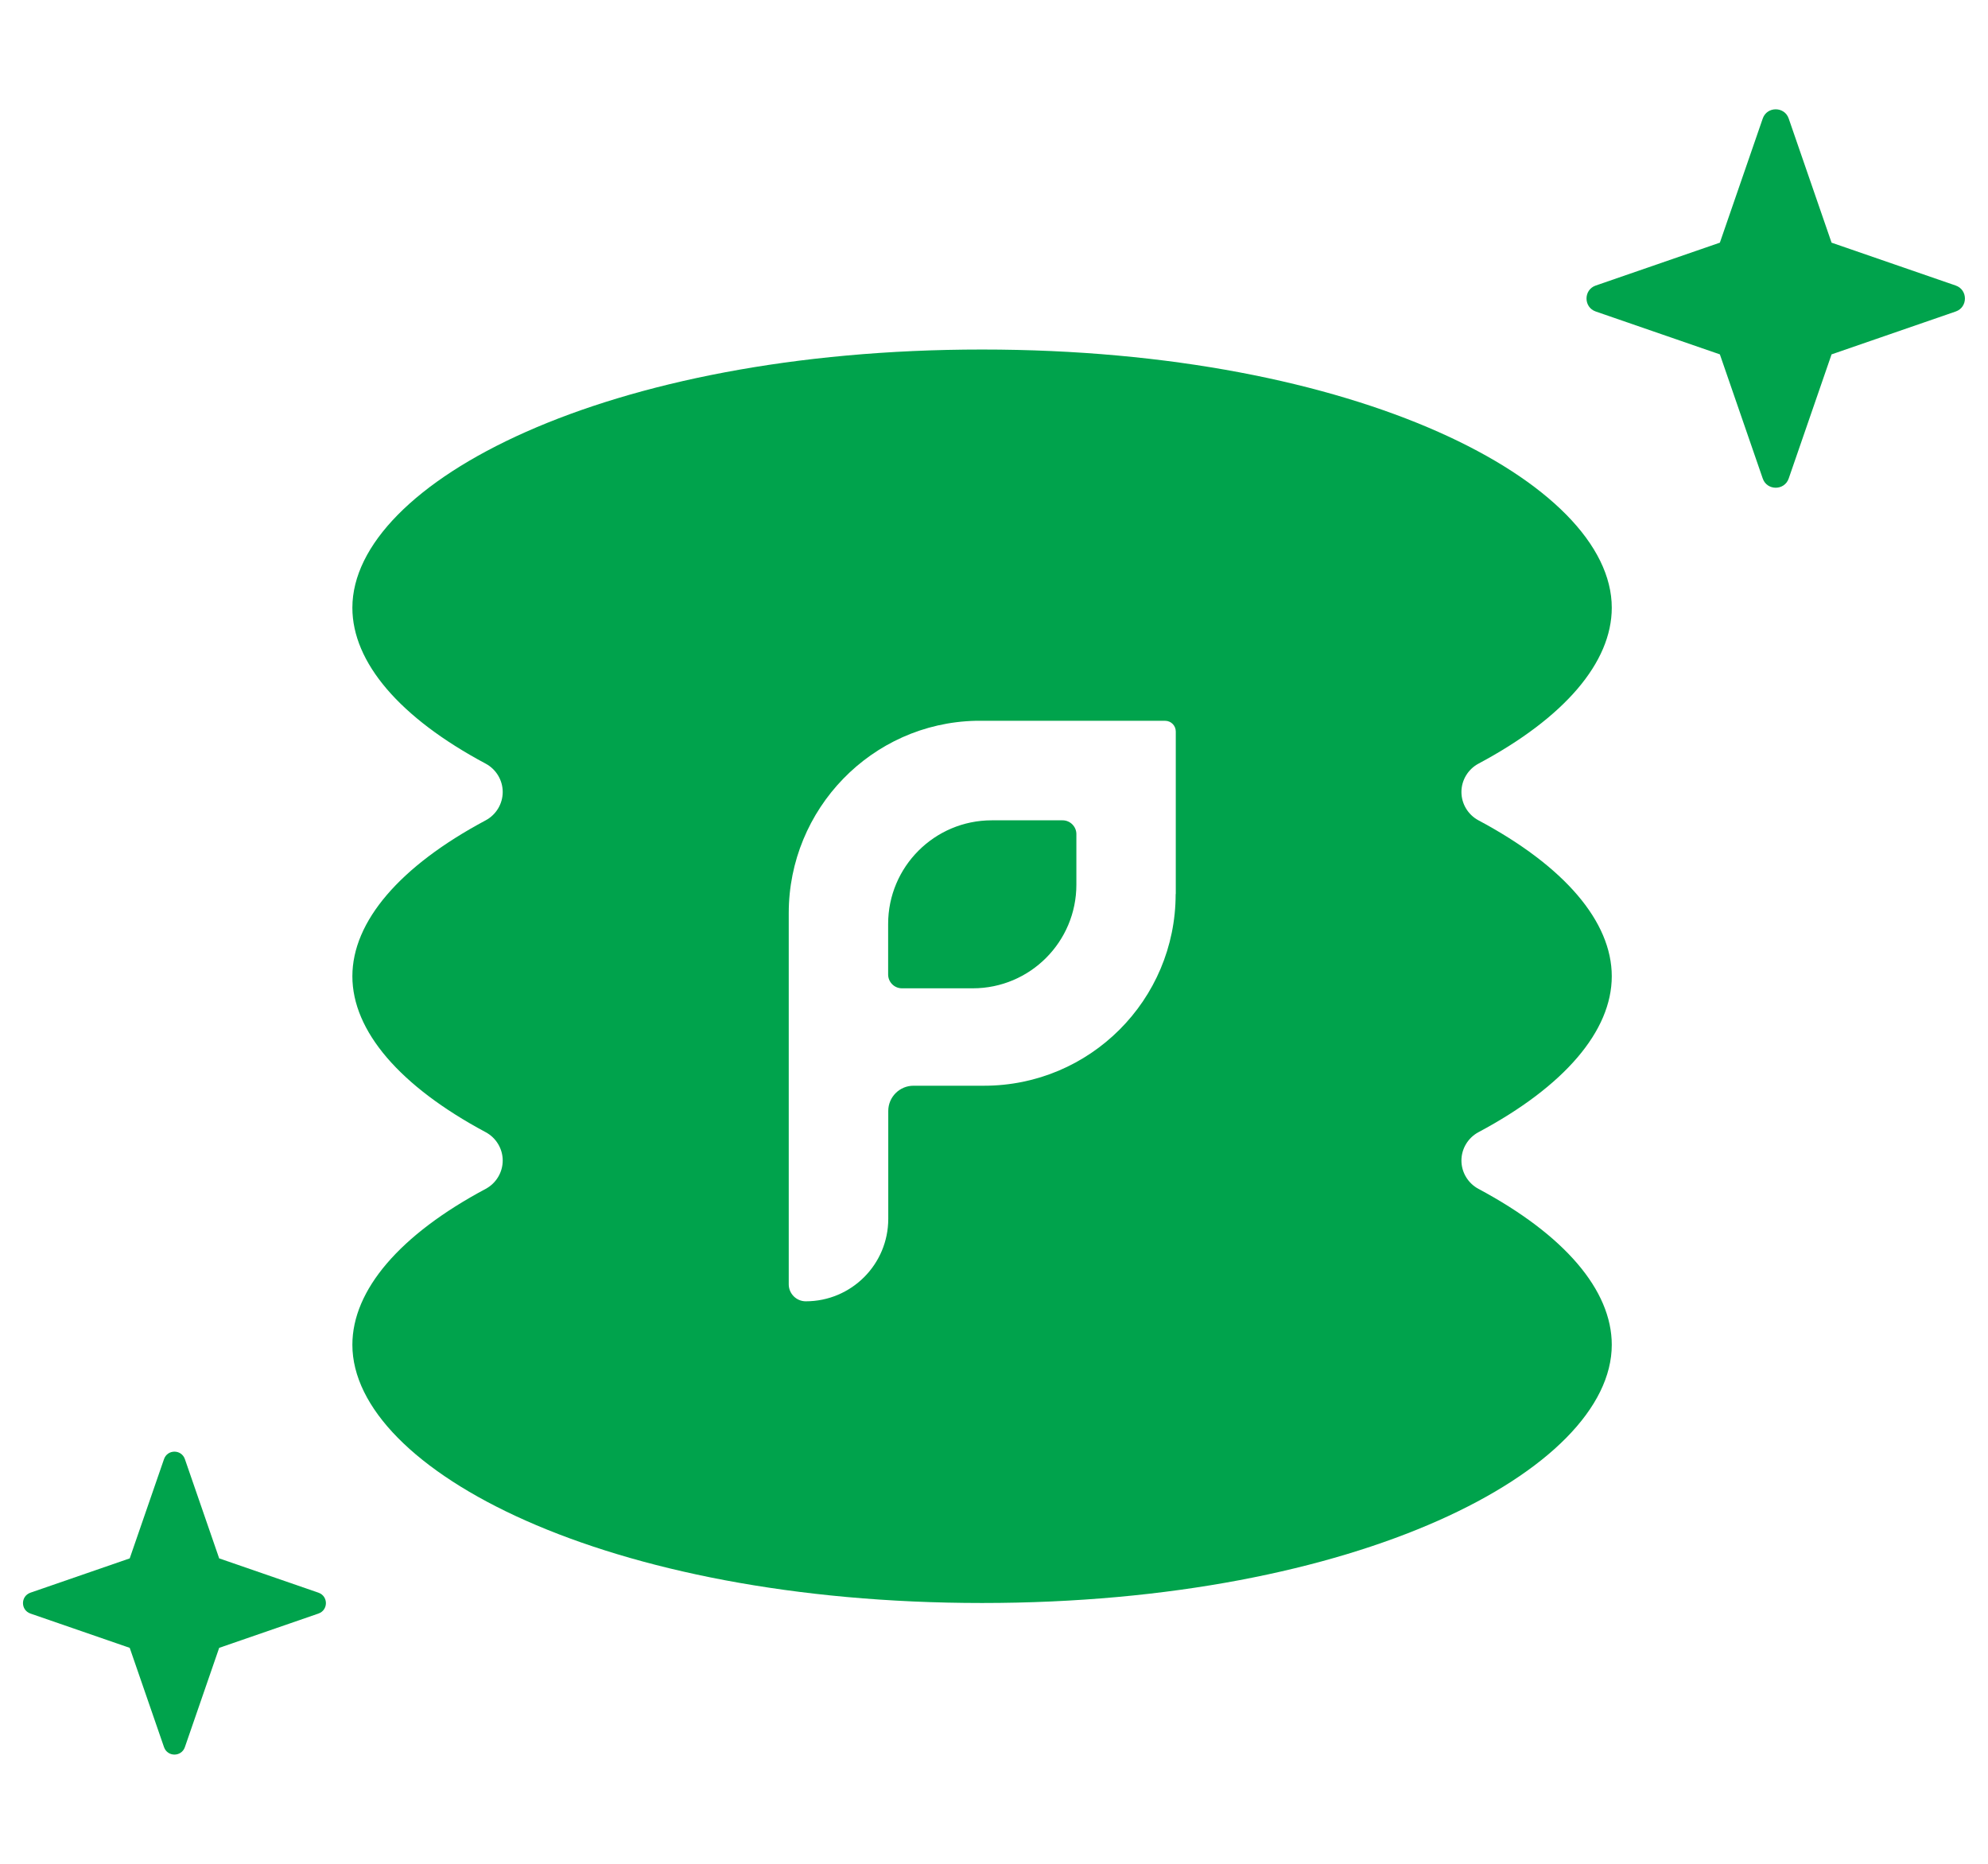
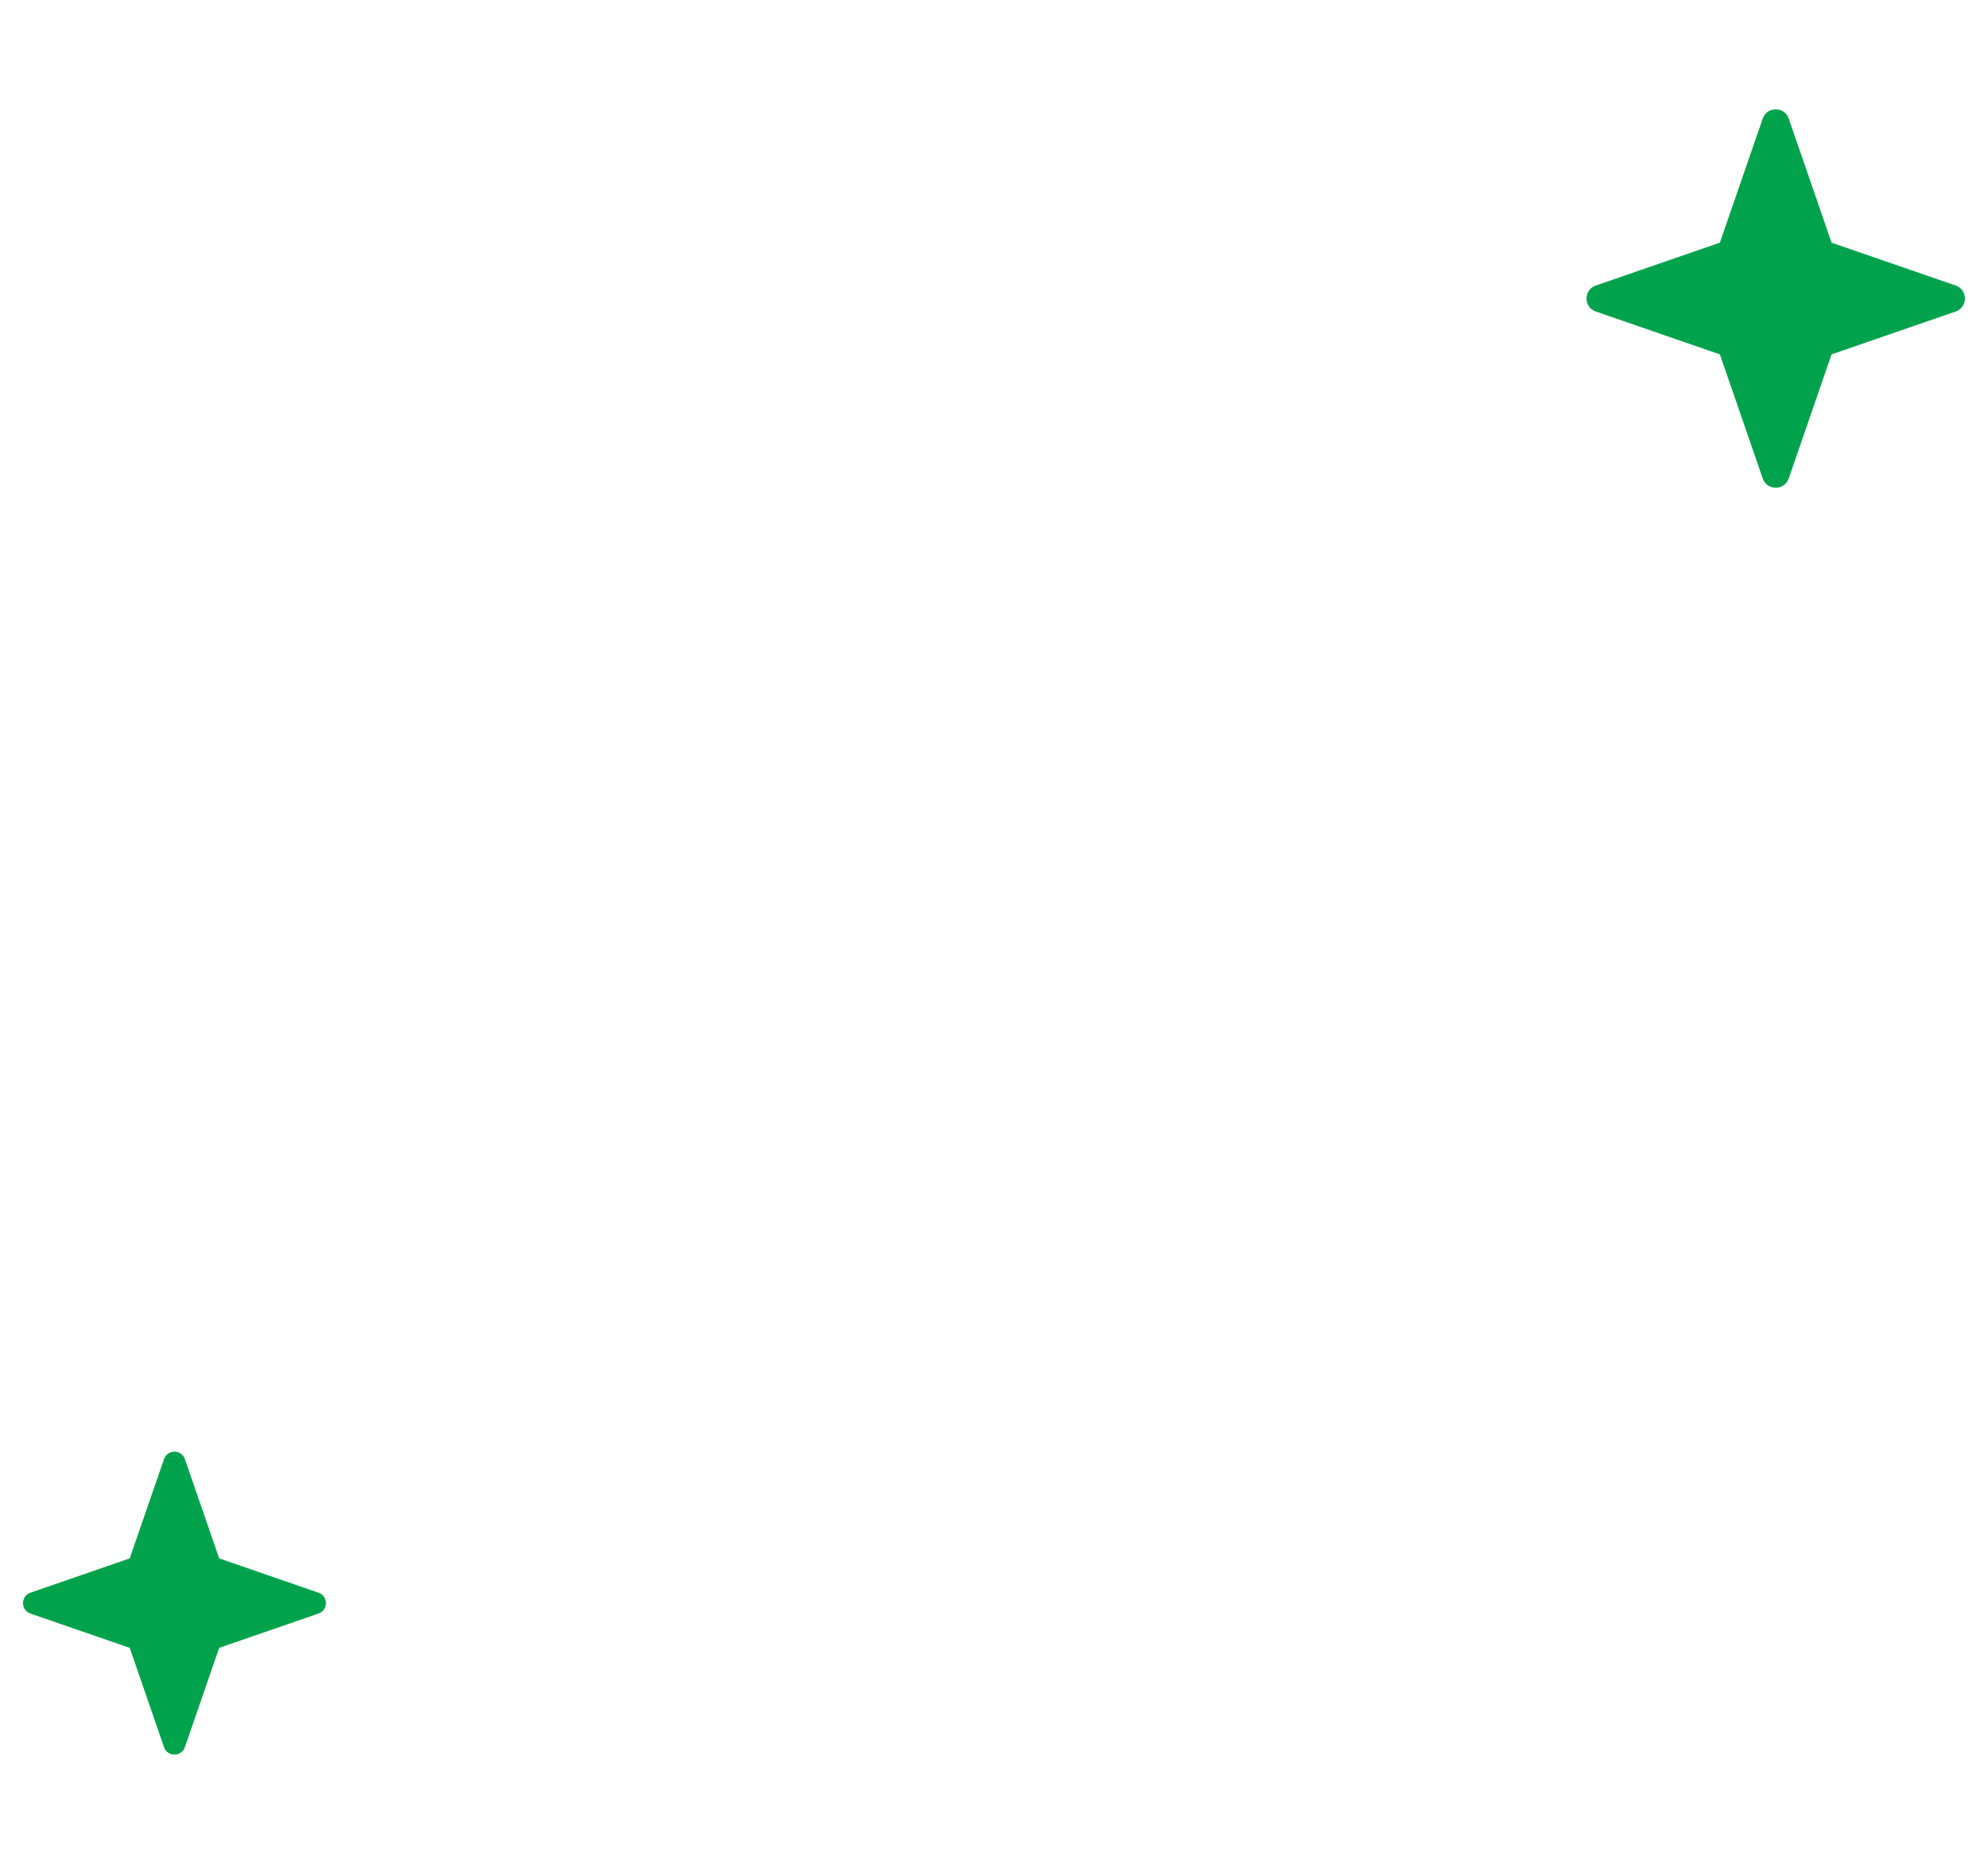
<svg xmlns="http://www.w3.org/2000/svg" id="_レイヤー_2" data-name="レイヤー 2" viewBox="0 0 160 150">
  <defs>
    <style>
      .cls-1 {
        fill: #00a34c;
      }

      .cls-2 {
        fill: none;
      }
    </style>
  </defs>
  <g id="design">
    <g>
      <rect class="cls-2" width="160" height="150" />
      <g>
        <path class="cls-1" d="M138.42,19.53l3.45-9.99c.34-.99,1.75-.99,2.09,0l3.45,9.99,9.99,3.45c.99,.34,.99,1.75,0,2.09l-9.99,3.45-3.45,9.99c-.34,.99-1.75,.99-2.09,0l-3.45-9.99-9.99-3.45c-.99-.34-.99-1.75,0-2.09l9.99-3.45Z" />
        <path class="cls-1" d="M10.44,125.42l2.76-7.99c.28-.8,1.4-.8,1.68,0l2.76,7.99,7.99,2.76c.8,.28,.8,1.4,0,1.68l-7.99,2.76-2.76,7.99c-.28,.8-1.4,.8-1.68,0l-2.76-7.99-7.99-2.76c-.8-.28-.8-1.4,0-1.68l7.99-2.76Z" />
        <g>
-           <path class="cls-1" d="M85.52,66.02h-5.7c-4.61,0-8.34,3.74-8.34,8.34v4.07c0,.61,.5,1.11,1.11,1.11h5.7c4.61,0,8.34-3.74,8.34-8.34v-4.07c0-.61-.5-1.11-1.11-1.11Z" />
-           <path class="cls-1" d="M118.99,91.12c6.92-3.69,10.73-8.15,10.73-12.55s-3.81-8.86-10.73-12.55c-.84-.45-1.37-1.33-1.37-2.28s.53-1.83,1.37-2.28c6.92-3.69,10.73-8.15,10.73-12.55,0-10.04-20.36-20.78-50.68-20.78s-50.68,10.75-50.68,20.78c0,4.4,3.81,8.86,10.73,12.55,.84,.45,1.37,1.33,1.37,2.28s-.53,1.83-1.37,2.28c-6.92,3.69-10.73,8.15-10.73,12.55s3.81,8.85,10.73,12.55c.84,.45,1.37,1.33,1.37,2.28s-.53,1.83-1.37,2.28c-6.92,3.69-10.73,8.15-10.73,12.55,0,10.04,20.36,20.78,50.68,20.78s50.68-10.75,50.68-20.78c0-4.4-3.81-8.85-10.73-12.55-.84-.45-1.37-1.33-1.37-2.28s.53-1.83,1.37-2.28Zm-24.37-19.16c0,8.52-6.9,15.42-15.42,15.42h-.15c-2.43,0-4.28,0-5.53,0-1.12,0-2.03,.91-2.03,2.03v8.68c0,3.67-2.97,6.64-6.64,6.64-.75,0-1.37-.61-1.37-1.37v-29.87c0-8.38,6.67-15.29,15.05-15.48,.17,0,.35,0,.53,0h14.71c.48,0,.86,.39,.86,.86v13.08Z" />
-         </g>
+           </g>
      </g>
    </g>
  </g>
</svg>